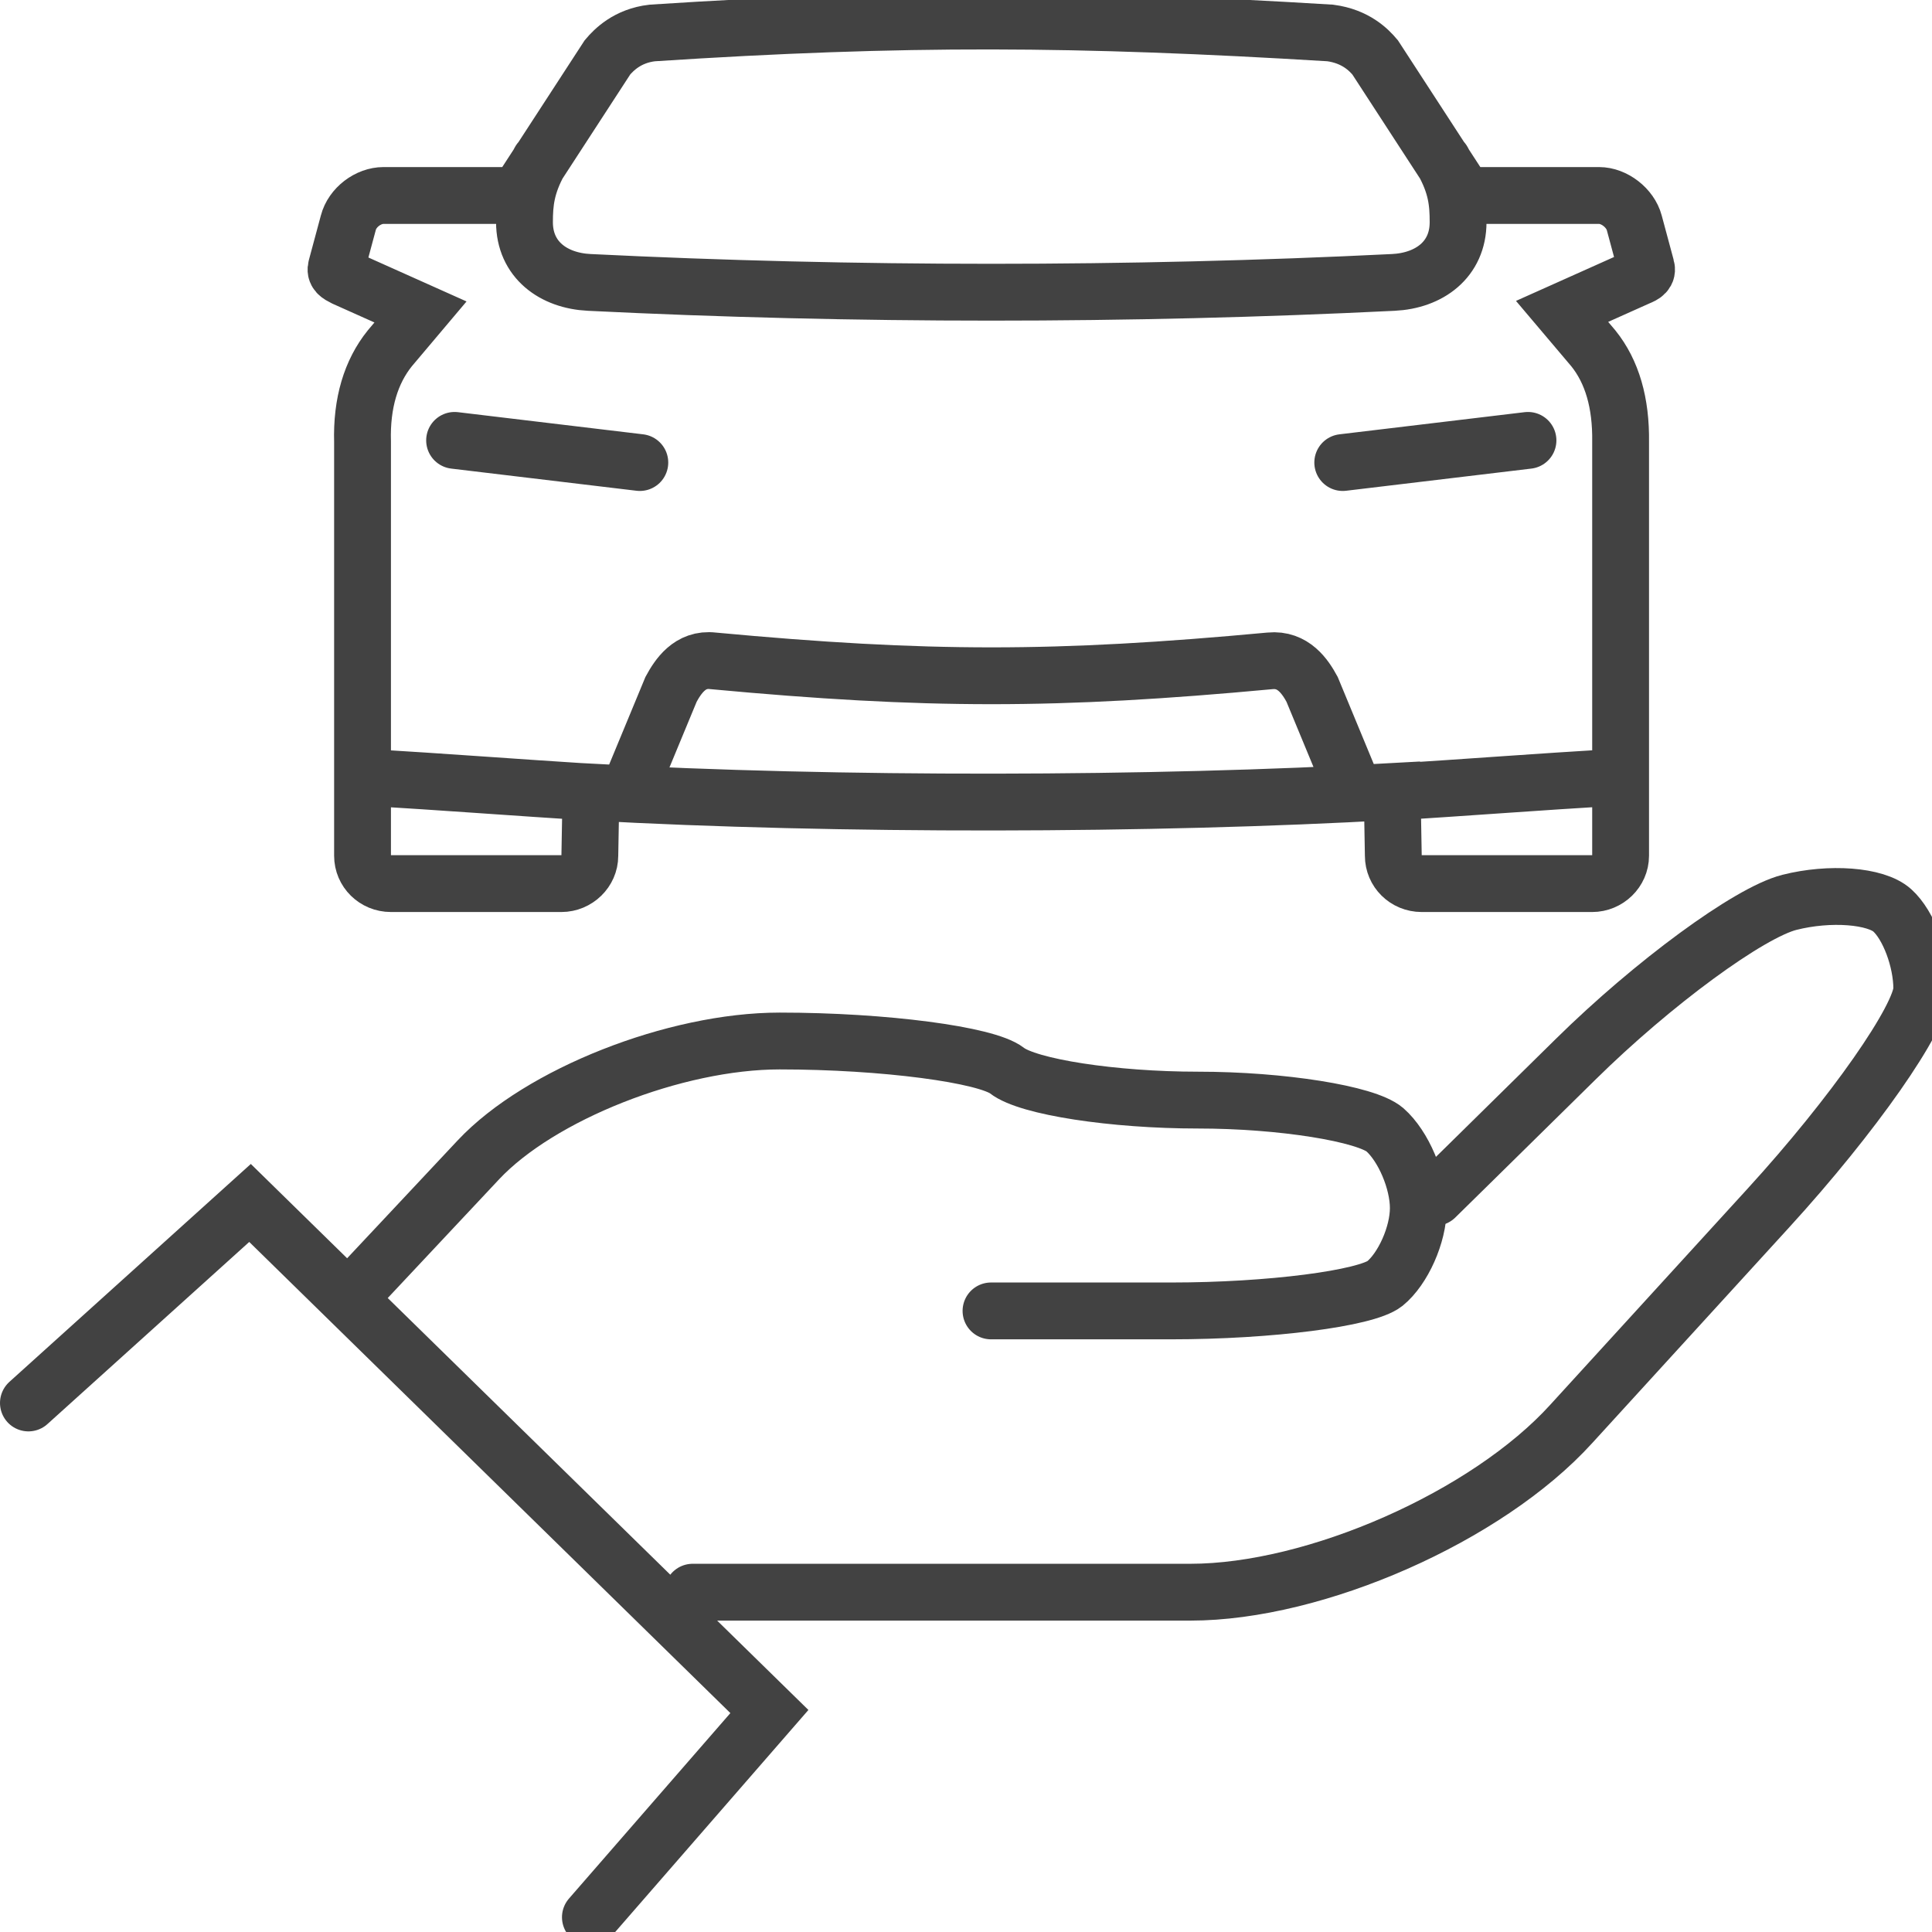
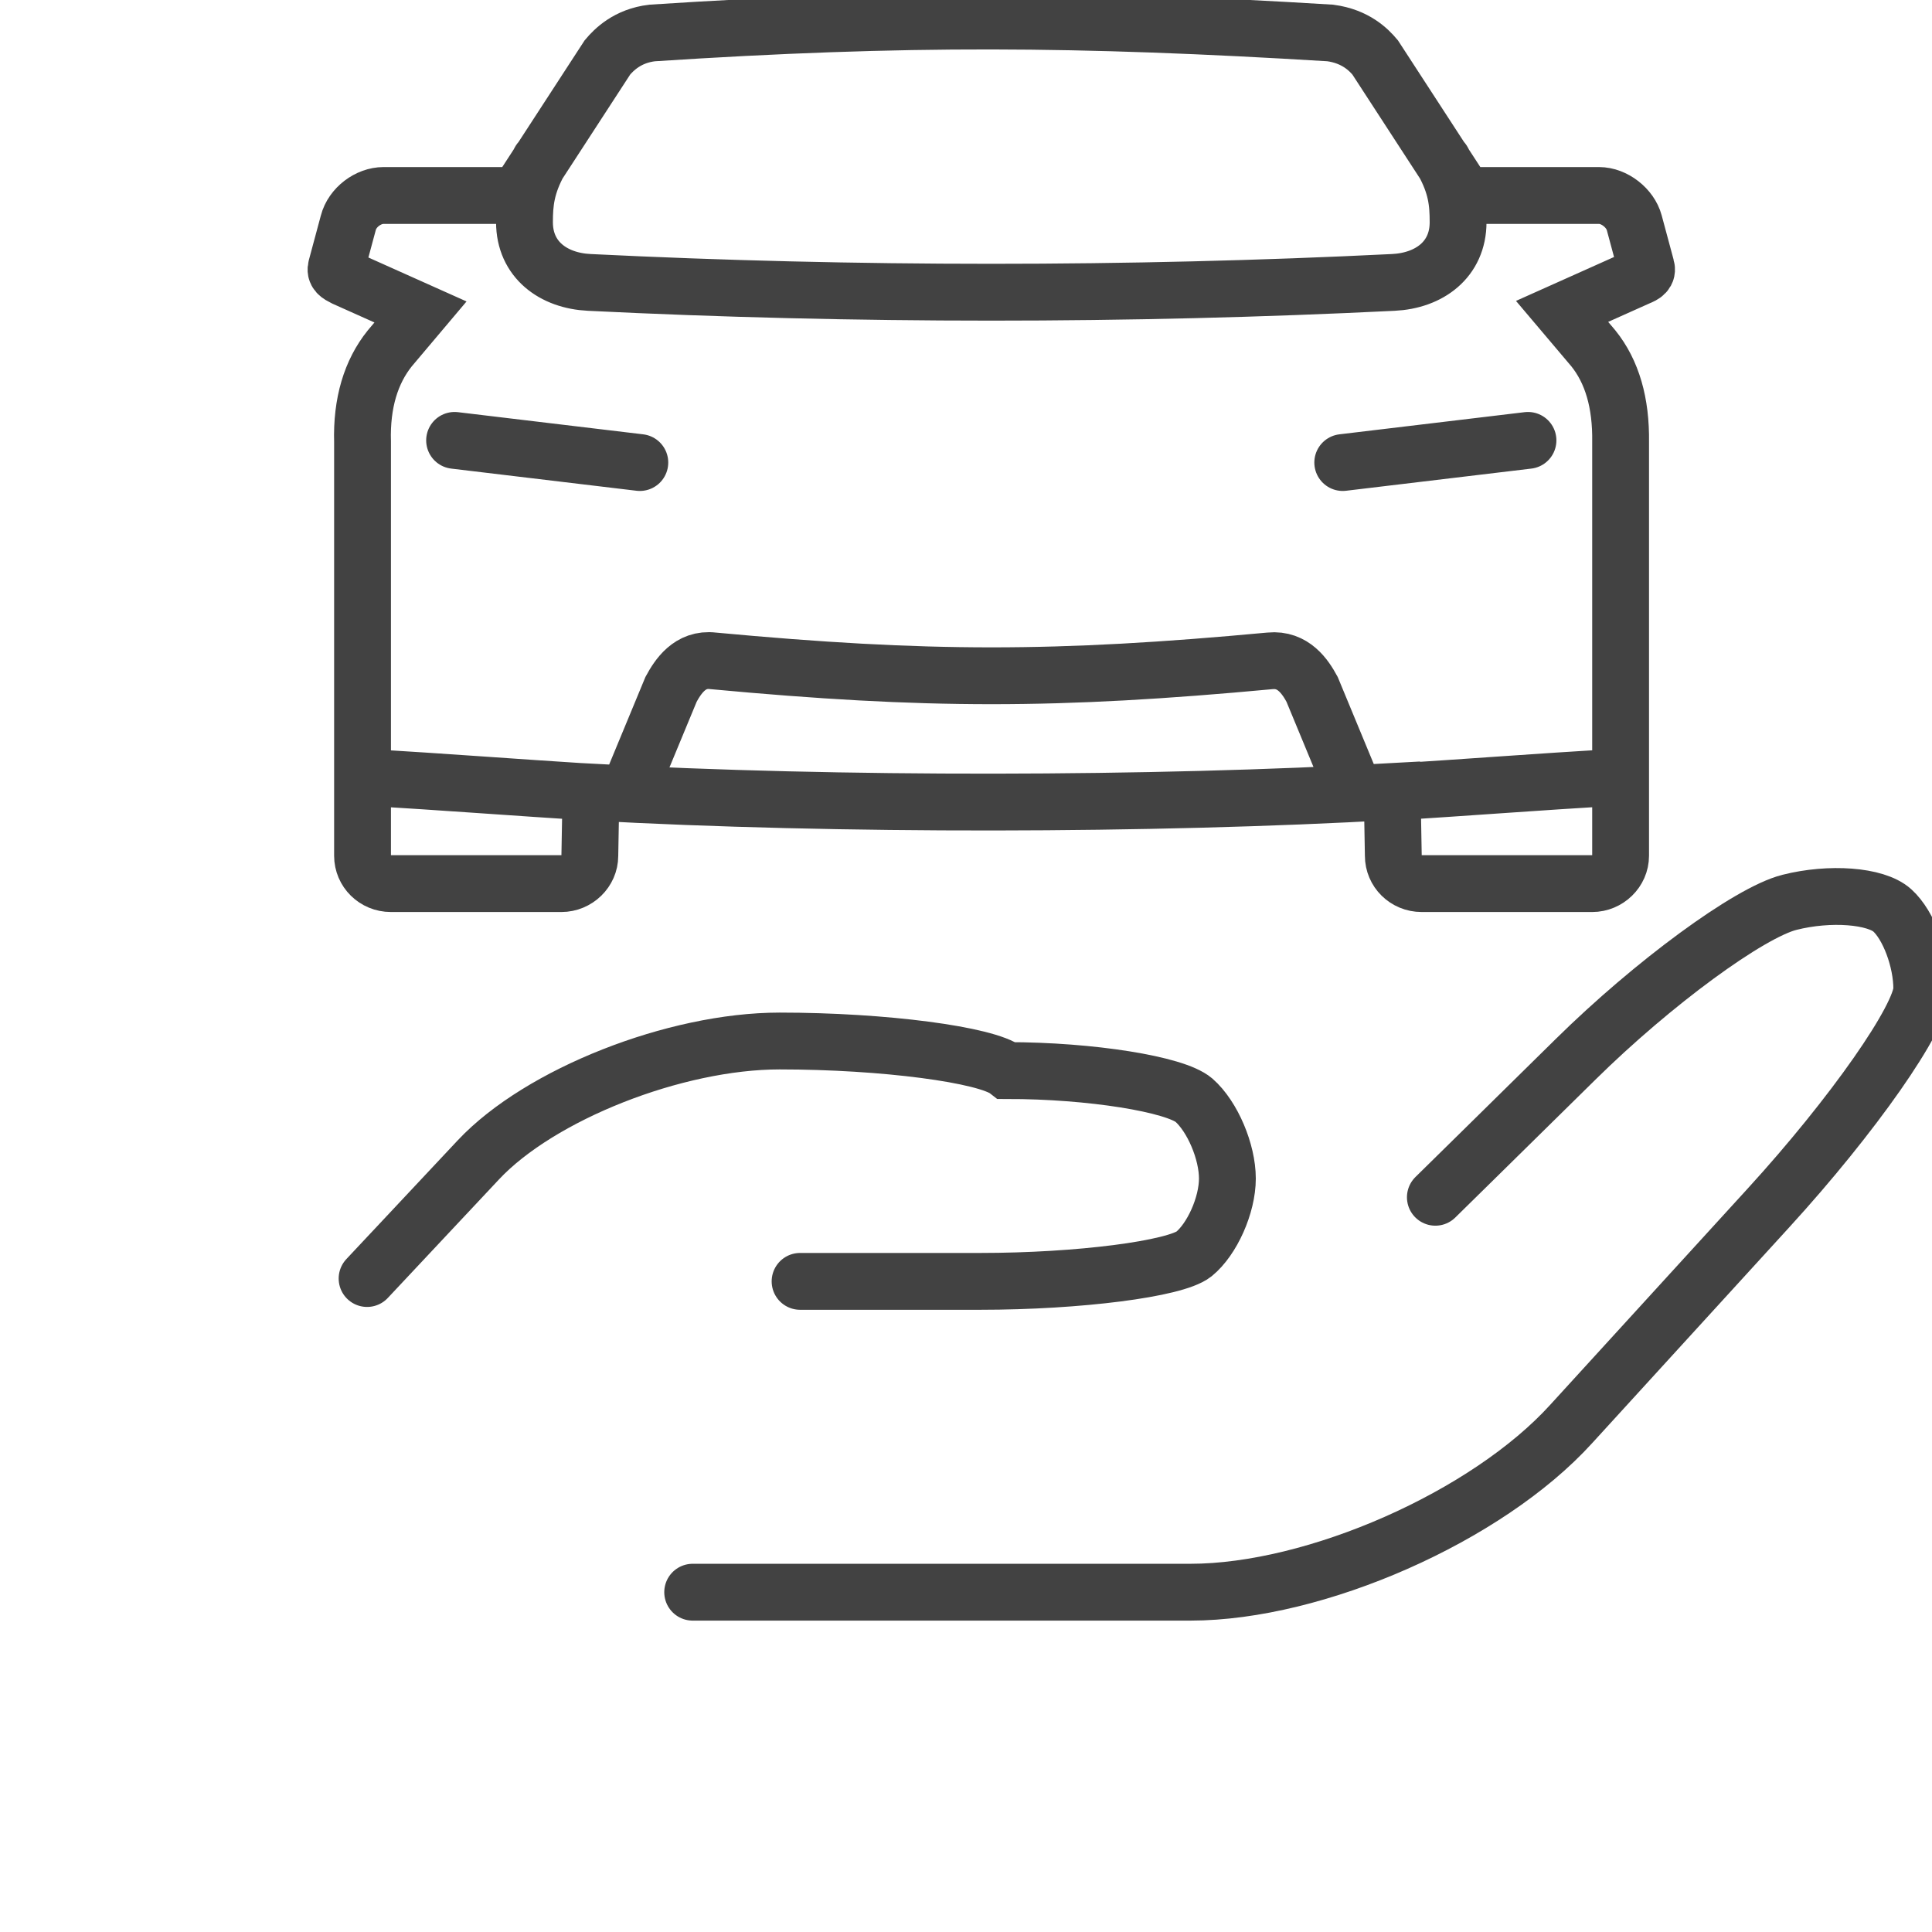
<svg xmlns="http://www.w3.org/2000/svg" version="1.1" id="Layer_1" x="0px" y="0px" viewBox="0 0 34 34" style="enable-background:new 0 0 34 34;" xml:space="preserve">
  <style type="text/css">
	.st0{fill-rule:evenodd;clip-rule:evenodd;fill:none;stroke:#424242;stroke-linecap:round;stroke-miterlimit:22.926;}
	.st1{fill:none;stroke:#424242;stroke-linecap:round;stroke-miterlimit:22.926;}
</style>
  <g>
    <g>
      <path class="st0" d="M24.5,13.93l0.02,1.13c0,0.27,0.22,0.49,0.5,0.49h3c0.27,0,0.5-0.22,0.5-0.49c0-1.85,0-3.2,0-7.28    c0.01-0.69-0.15-1.24-0.48-1.65l-0.55-0.65l1.34-0.6C28.93,4.84,29,4.8,28.97,4.7l-0.21-0.78c-0.07-0.26-0.35-0.48-0.62-0.48    h-2.36l-1.58-2.43c-0.11-0.13-0.34-0.37-0.79-0.43c-4.45-0.27-7.48-0.29-11.93,0c-0.44,0.05-0.68,0.3-0.79,0.43L9.11,3.44H6.75    c-0.27,0-0.55,0.21-0.62,0.48L5.92,4.7C5.89,4.8,5.96,4.84,6.06,4.89l1.34,0.6L6.86,6.13c-0.33,0.41-0.5,0.96-0.48,1.65    c0,4.08,0,5.44,0,7.28c0,0.27,0.22,0.49,0.5,0.49h3c0.27,0,0.5-0.22,0.5-0.49l0.02-1.12C14.73,14.18,20.29,14.17,24.5,13.93    L24.5,13.93z M8,7.75l3.26,0.39 M26.89,7.75l-3.26,0.39 M9.5,2.83C9.26,3.26,9.23,3.57,9.23,3.91c0,0.66,0.51,1.03,1.14,1.06    c4.65,0.23,9.5,0.23,14.15,0c0.63-0.03,1.14-0.4,1.14-1.06c0-0.35-0.03-0.65-0.27-1.08 M6.46,13.68c1.34,0.08,2.65,0.18,3.92,0.26     M28.42,13.68c-1.34,0.08-2.65,0.18-3.92,0.26 M11.11,13.82l0.7-1.69c0.12-0.22,0.33-0.55,0.74-0.5c3.76,0.35,6.04,0.35,9.8,0    c0.41-0.04,0.62,0.28,0.74,0.5l0.7,1.69" />
    </g>
  </g>
  <g>
-     <path class="st1" d="M6.46,22.5c0,0,0.88-0.94,1.96-2.09c1.08-1.15,3.46-2.09,5.3-2.09s3.64,0.24,4,0.52   c0.37,0.29,1.88,0.52,3.36,0.52c1.48,0,2.96,0.24,3.29,0.52c0.33,0.29,0.59,0.91,0.59,1.38c0,0.47-0.27,1.07-0.59,1.33   c-0.33,0.26-2.02,0.48-3.76,0.48c-1.74,0-3.17,0-3.17,0" />
+     <path class="st1" d="M6.46,22.5c0,0,0.88-0.94,1.96-2.09c1.08-1.15,3.46-2.09,5.3-2.09s3.64,0.24,4,0.52   c1.48,0,2.96,0.24,3.29,0.52c0.33,0.29,0.59,0.91,0.59,1.38c0,0.47-0.27,1.07-0.59,1.33   c-0.33,0.26-2.02,0.48-3.76,0.48c-1.74,0-3.17,0-3.17,0" />
  </g>
  <g>
    <path class="st1" d="M25.26,21.07c0,0,1.11-1.09,2.47-2.43c1.36-1.34,3.05-2.58,3.76-2.76c0.71-0.18,1.52-0.12,1.81,0.14   c0.29,0.26,0.52,0.88,0.52,1.38s-1.21,2.23-2.7,3.86l-3.47,3.8c-1.48,1.63-4.5,2.96-6.7,2.96h-8.76" />
  </g>
-   <polyline class="st0" points="0.5,24.69 4.4,21.17 13.54,30.12 10.39,33.74 " />
</svg>